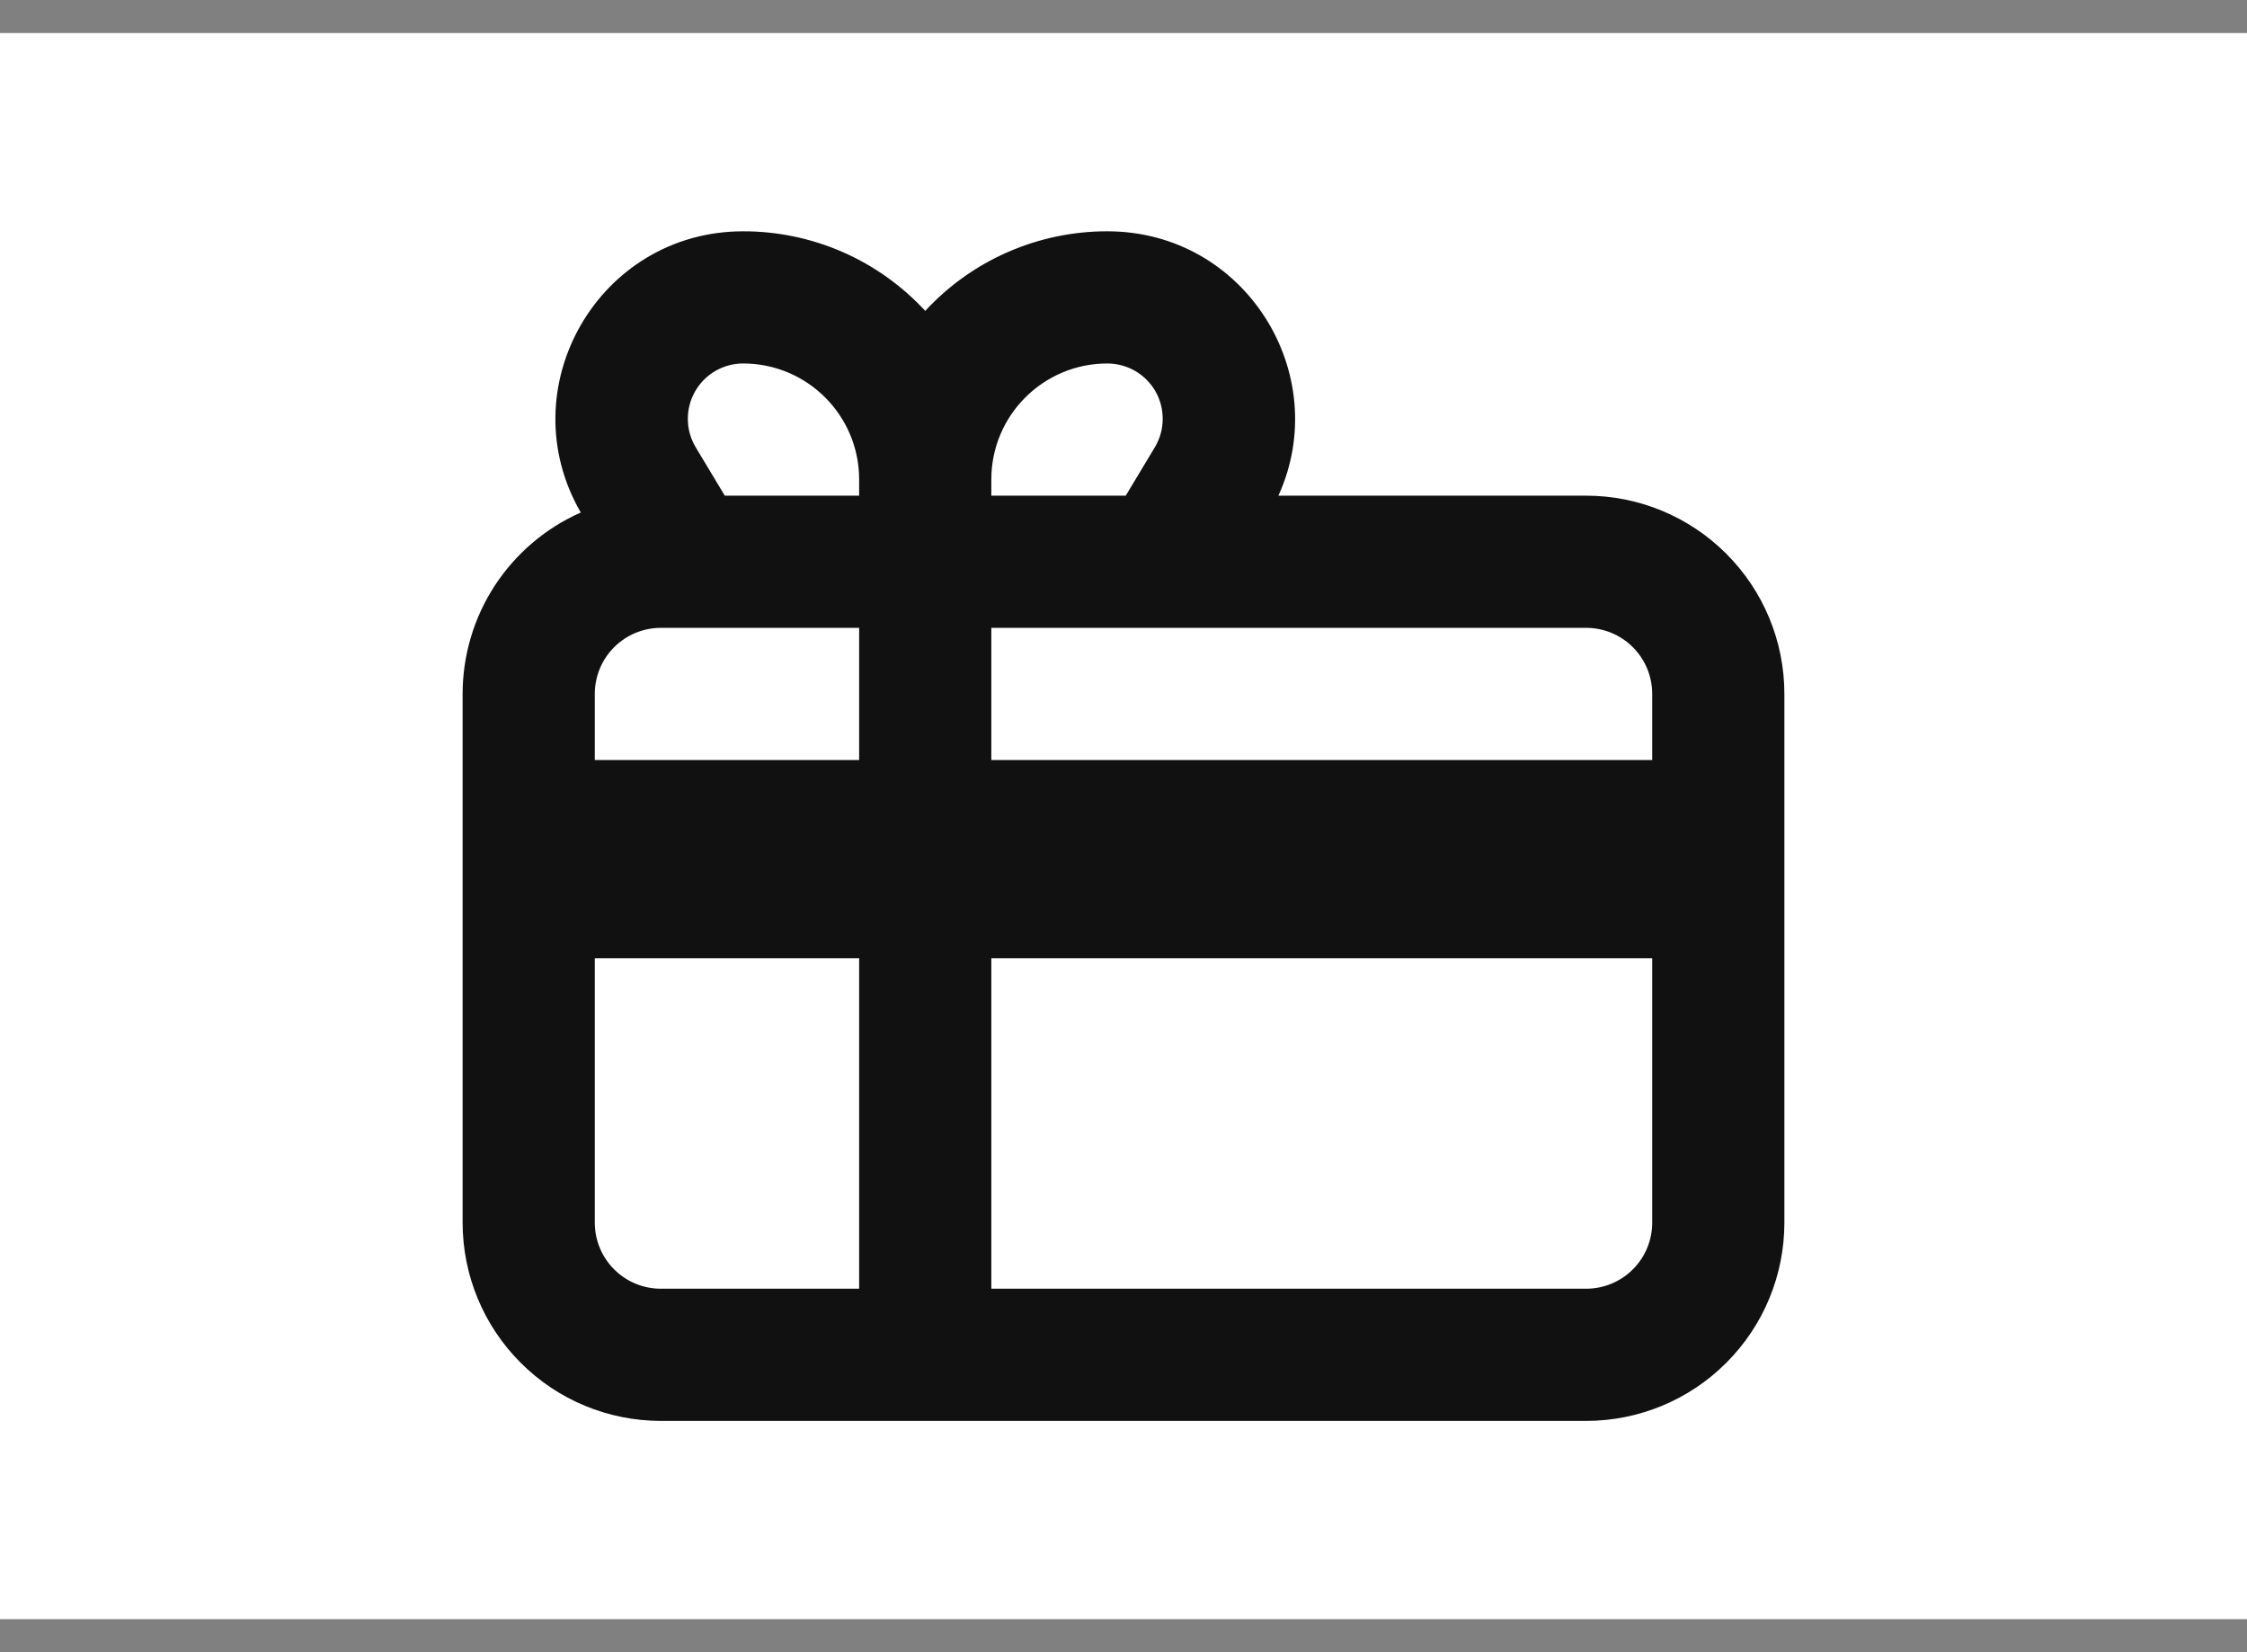
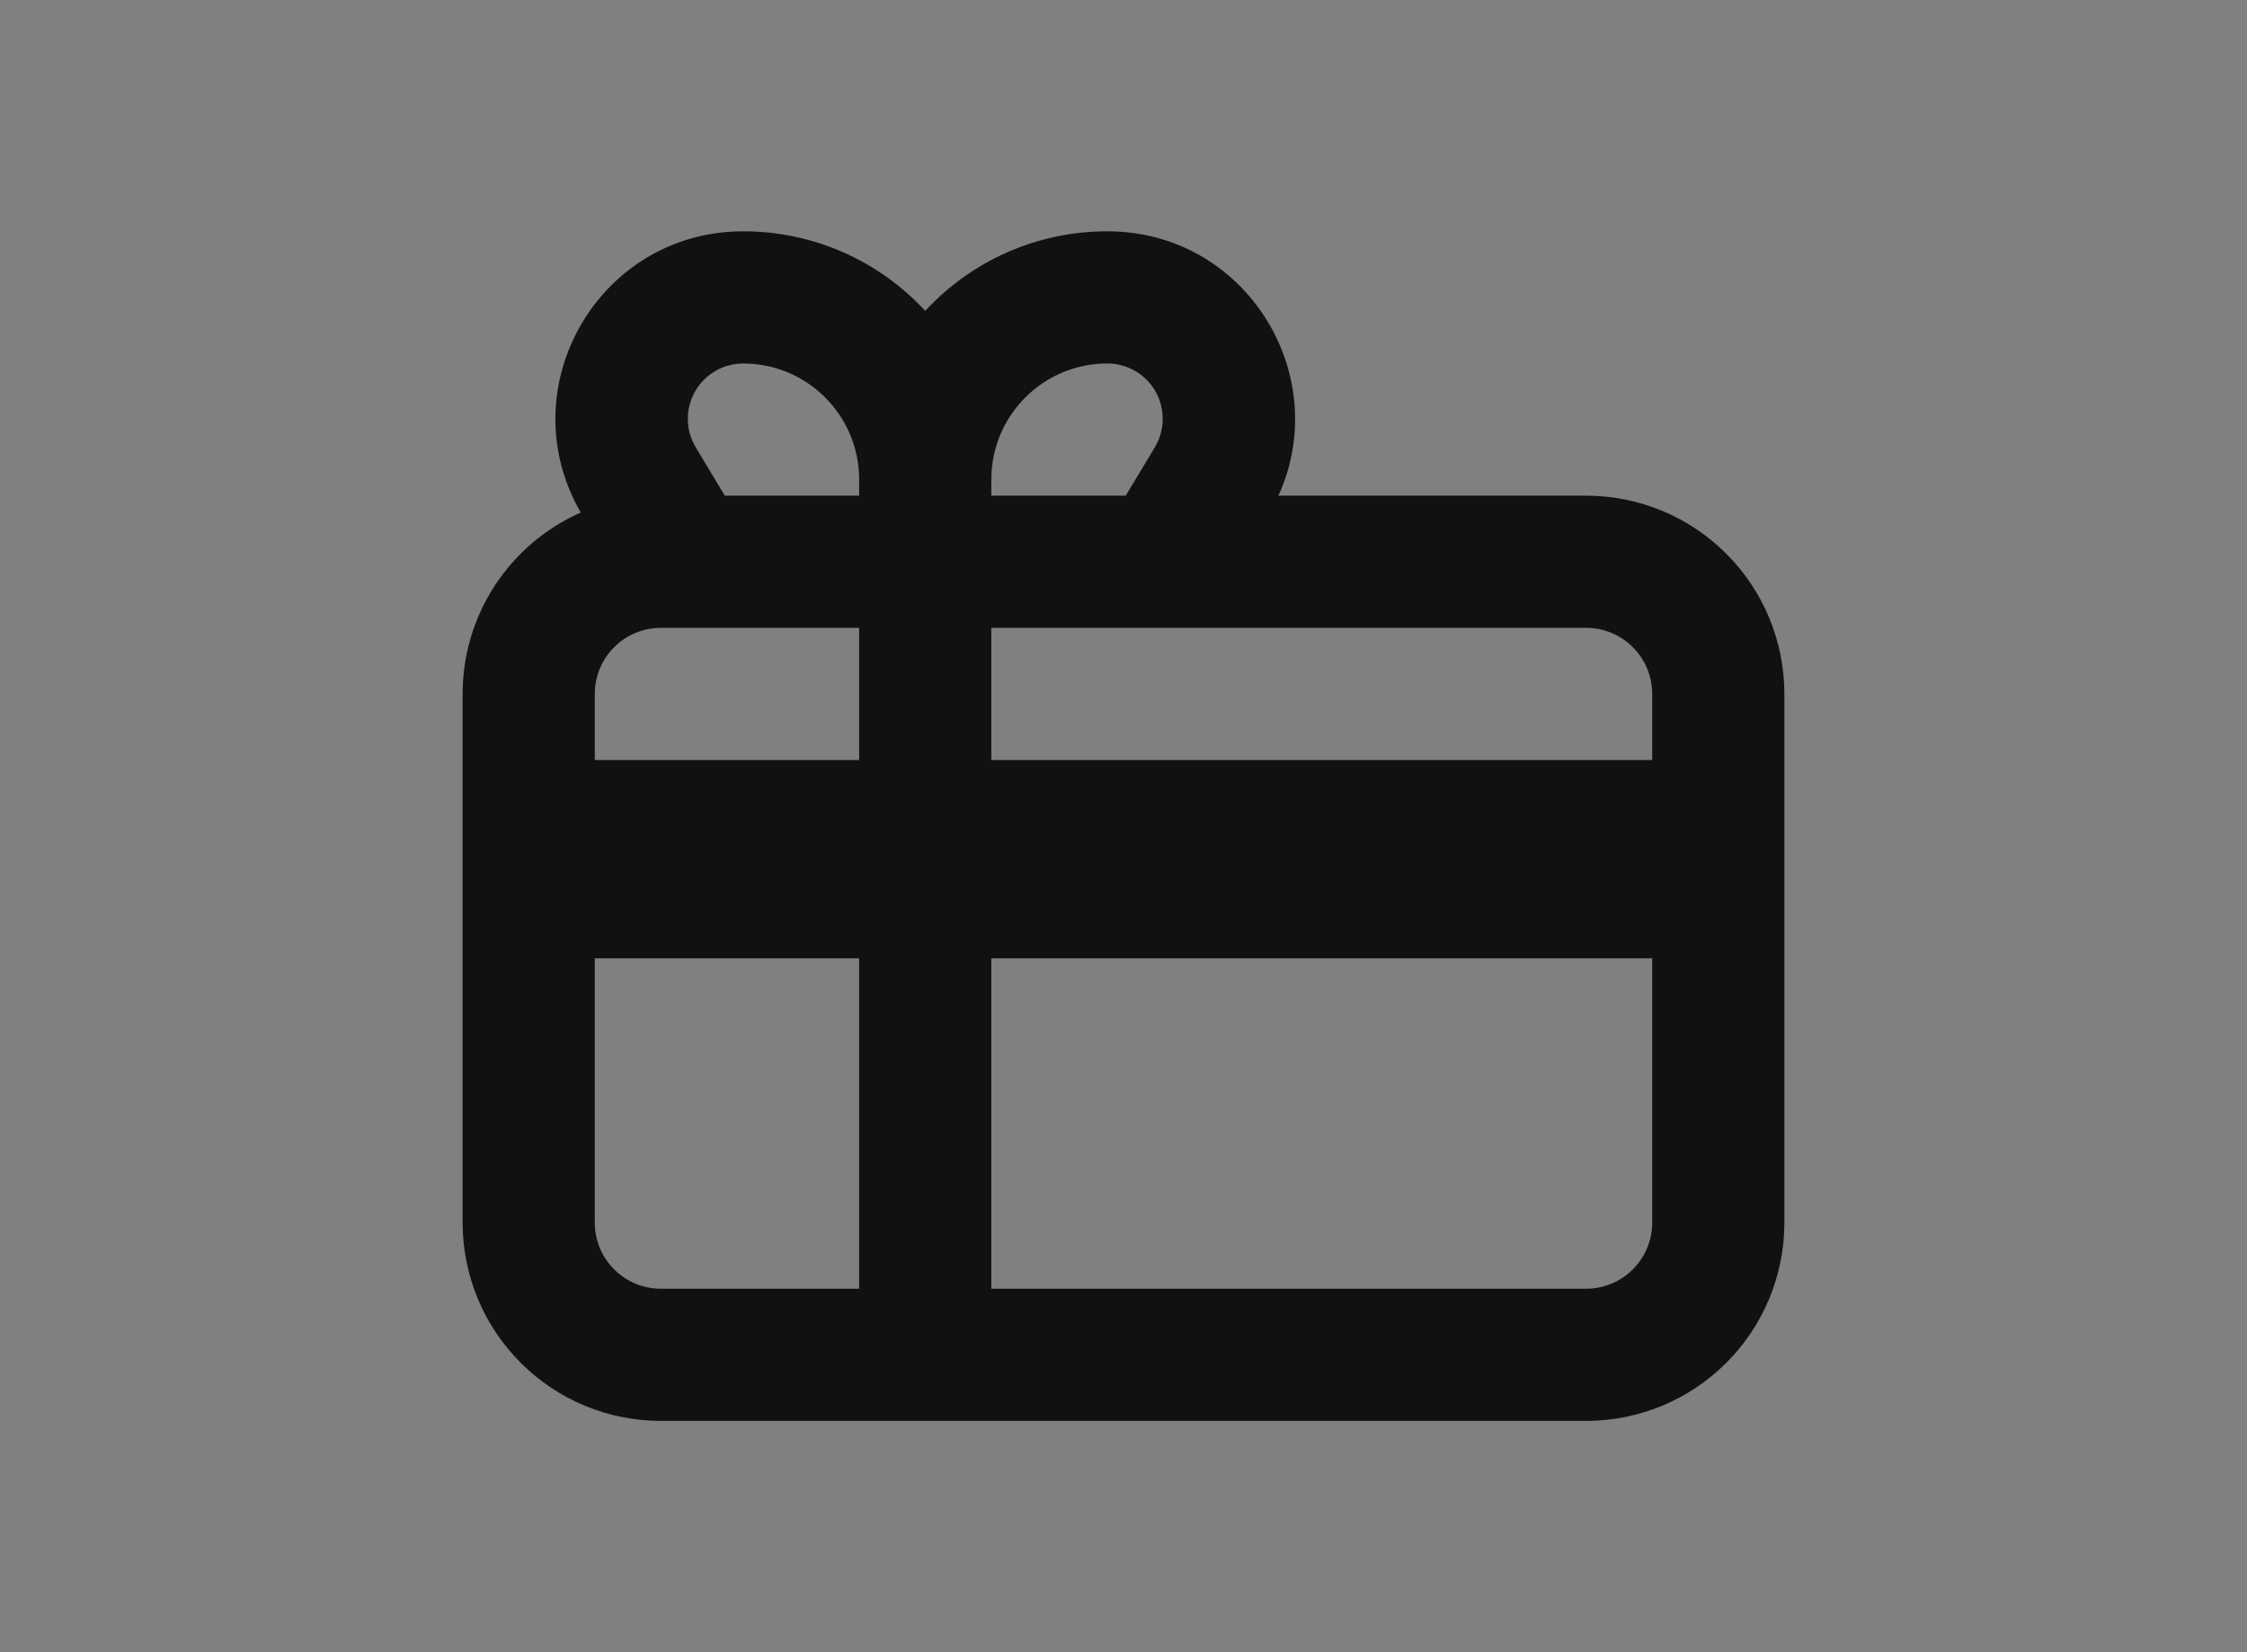
<svg xmlns="http://www.w3.org/2000/svg" width="34" height="25" viewBox="0 0 34 25" fill="none">
  <rect x="0" y="0" width="34" height="25" fill="#808080" stroke="none" />
  <g id="Blewbo-gift-card" clip-path="url(#clip0_708_5436)">
-     <path id="Vector" d="M0 0.5H34V24.5H0V0.5Z" fill="white" />
    <path id="Vector_2" fill-rule="evenodd" clip-rule="evenodd" d="M11.245 3.5C11.762 3.499 12.275 3.606 12.749 3.813C13.223 4.02 13.649 4.324 14 4.704C14.351 4.324 14.777 4.02 15.252 3.813C15.726 3.606 16.238 3.499 16.756 3.5C18.847 3.5 20.18 5.664 19.344 7.5H24C24.796 7.5 25.559 7.816 26.121 8.379C26.684 8.941 27 9.704 27 10.5V18.5C27 19.296 26.684 20.059 26.121 20.621C25.559 21.184 24.796 21.5 24 21.5H10C9.204 21.5 8.441 21.184 7.879 20.621C7.316 20.059 7 19.296 7 18.5V10.5C7 9.918 7.169 9.349 7.486 8.862C7.804 8.375 8.256 7.99 8.788 7.755C7.698 5.871 9.056 3.5 11.245 3.5ZM10.966 7.5H13V7.255C13 6.286 12.214 5.5 11.245 5.5C11.097 5.5 10.951 5.539 10.823 5.614C10.695 5.688 10.589 5.796 10.516 5.925C10.443 6.054 10.406 6.2 10.408 6.348C10.409 6.496 10.451 6.641 10.527 6.768L10.967 7.5H10.966ZM15 7.5H17.034L17.474 6.768C17.55 6.641 17.592 6.496 17.593 6.348C17.595 6.199 17.558 6.053 17.485 5.924C17.412 5.795 17.305 5.688 17.177 5.613C17.049 5.539 16.903 5.5 16.755 5.5C15.786 5.5 15 6.286 15 7.255V7.5ZM15 9.5V11.5H25V10.5C25 10.235 24.895 9.98 24.707 9.793C24.52 9.605 24.265 9.5 24 9.5H15ZM13 9.5H10C9.735 9.5 9.48 9.605 9.293 9.793C9.105 9.98 9 10.235 9 10.5V11.5H13V9.5ZM9 14.5H13V19.5H10C9.735 19.5 9.48 19.395 9.293 19.207C9.105 19.02 9 18.765 9 18.5V14.5ZM25 14.5H15V19.5H24C24.265 19.5 24.52 19.395 24.707 19.207C24.895 19.02 25 18.765 25 18.5V14.5Z" fill="#111111" />
  </g>
  <defs>
    <clipPath id="clip0_708_5436">
      <rect width="34" height="24" fill="white" transform="translate(0 0.5)" />
    </clipPath>
  </defs>
</svg>